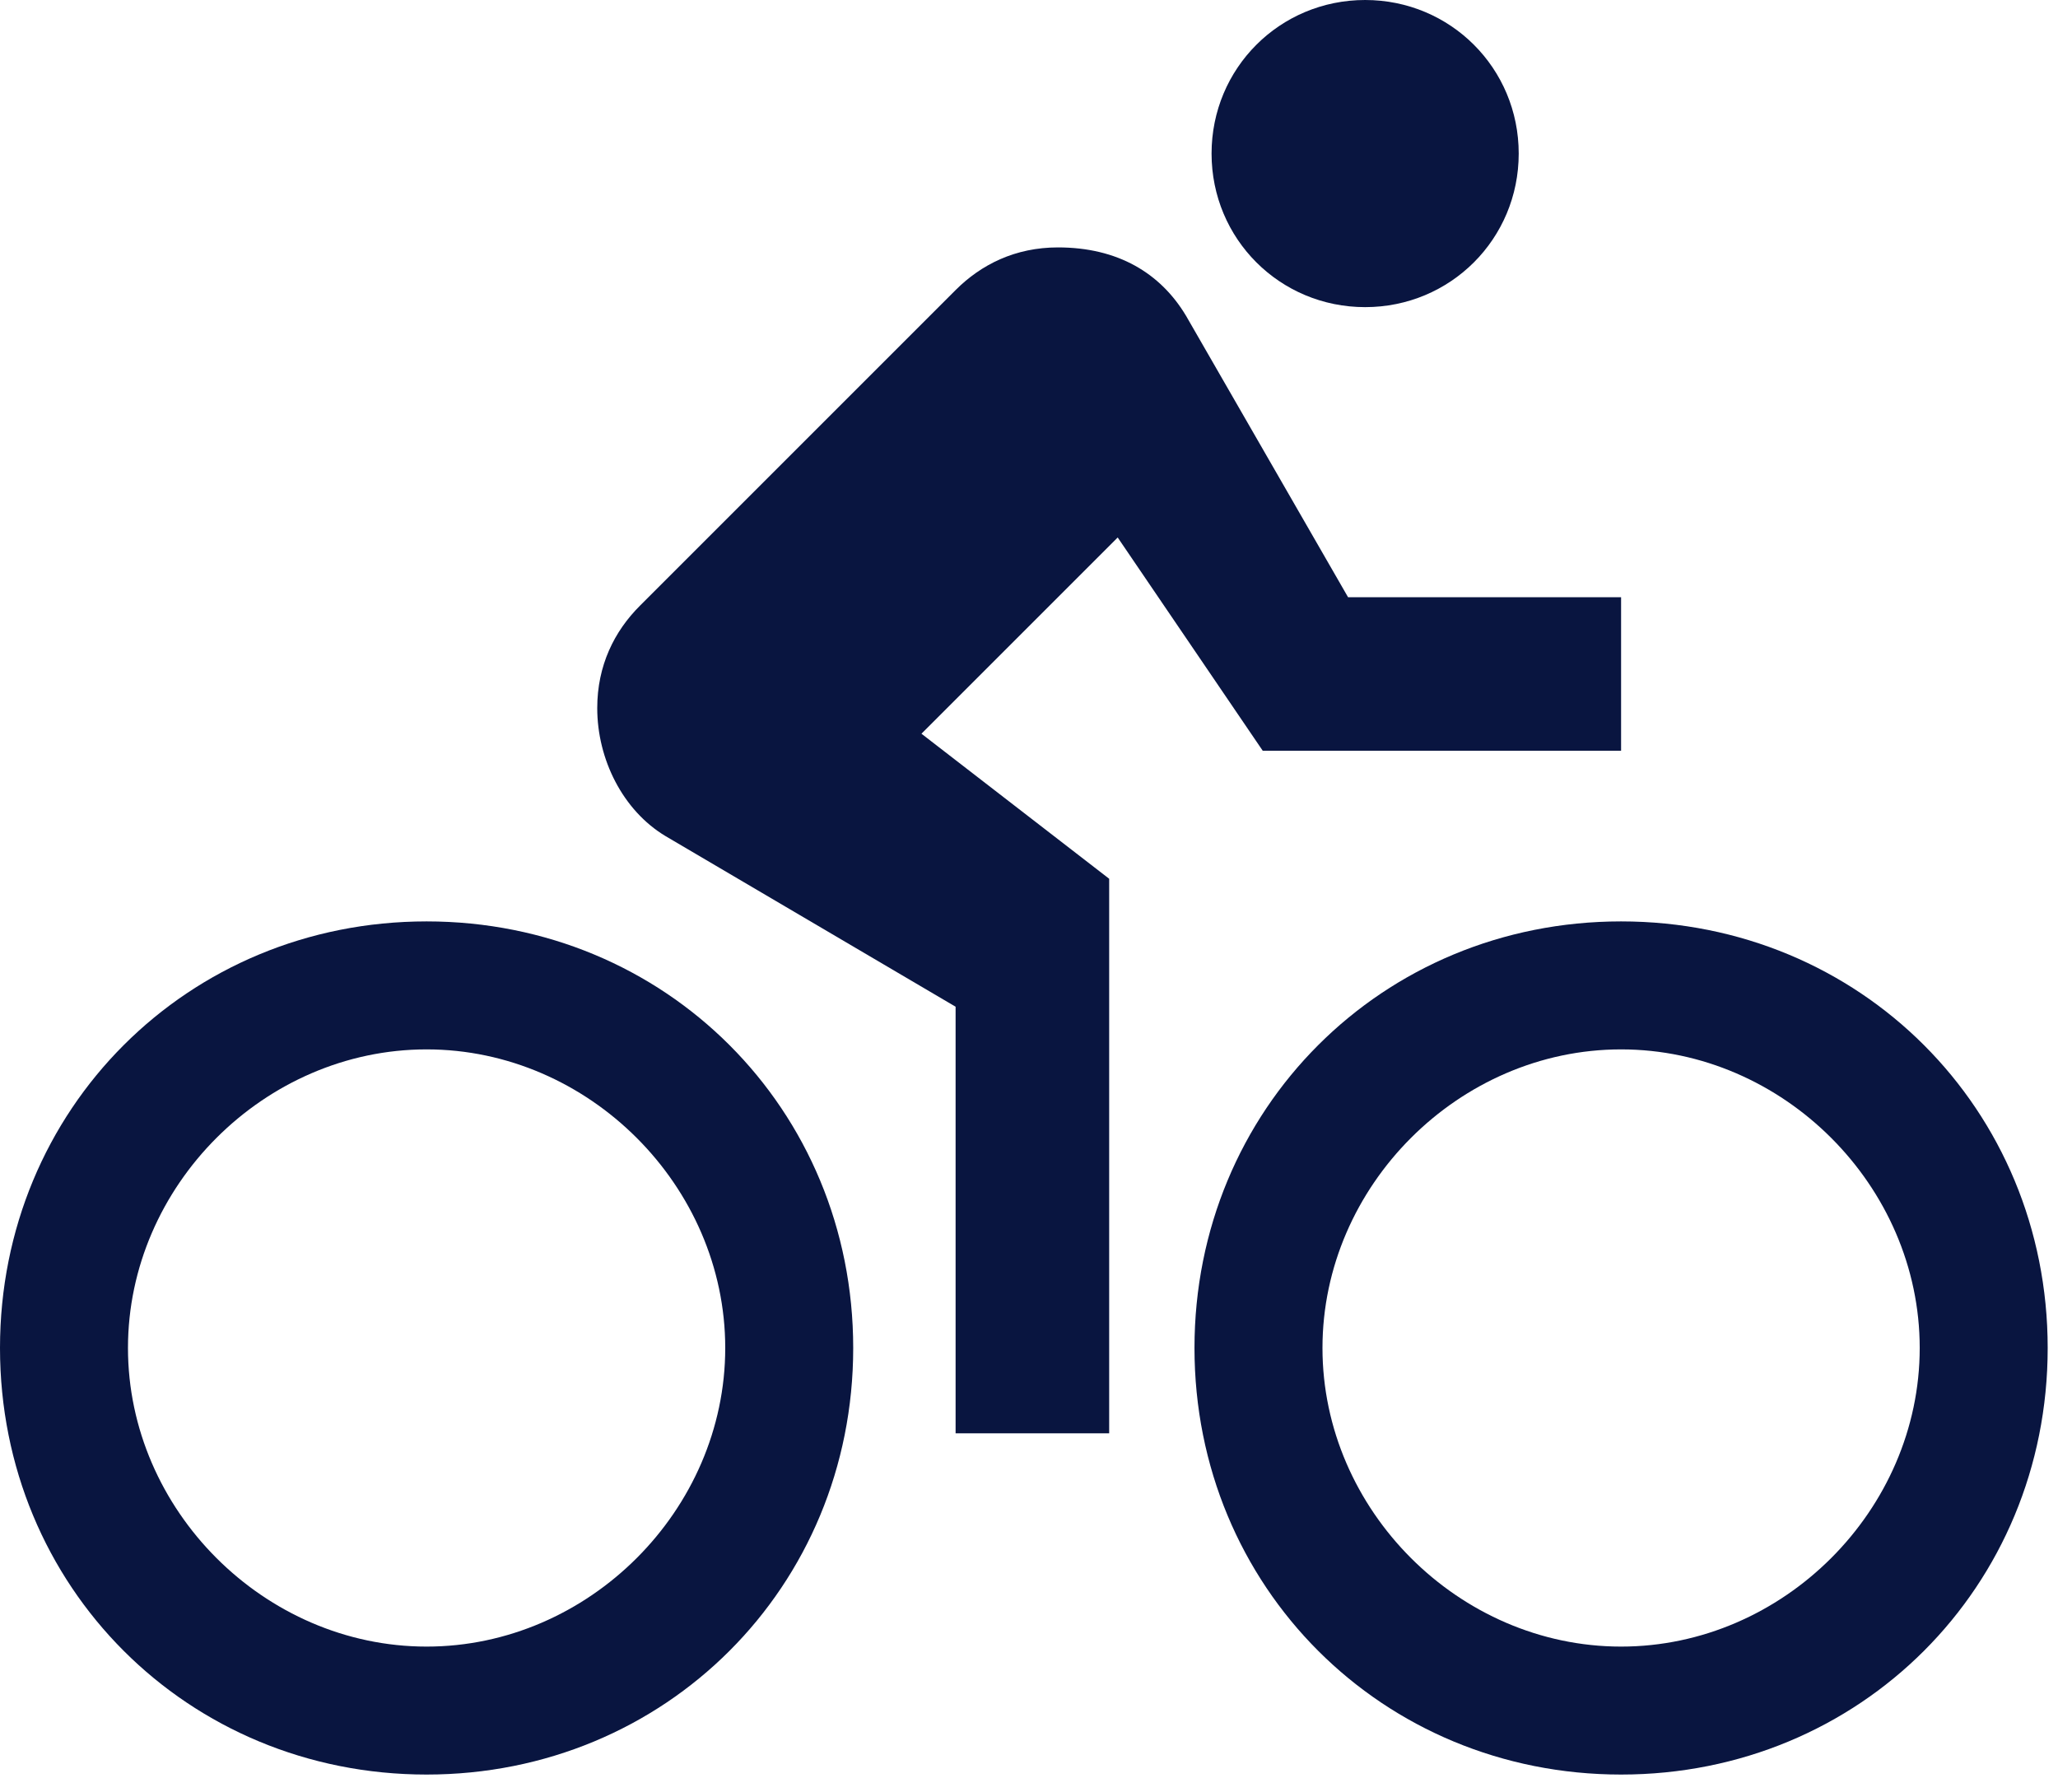
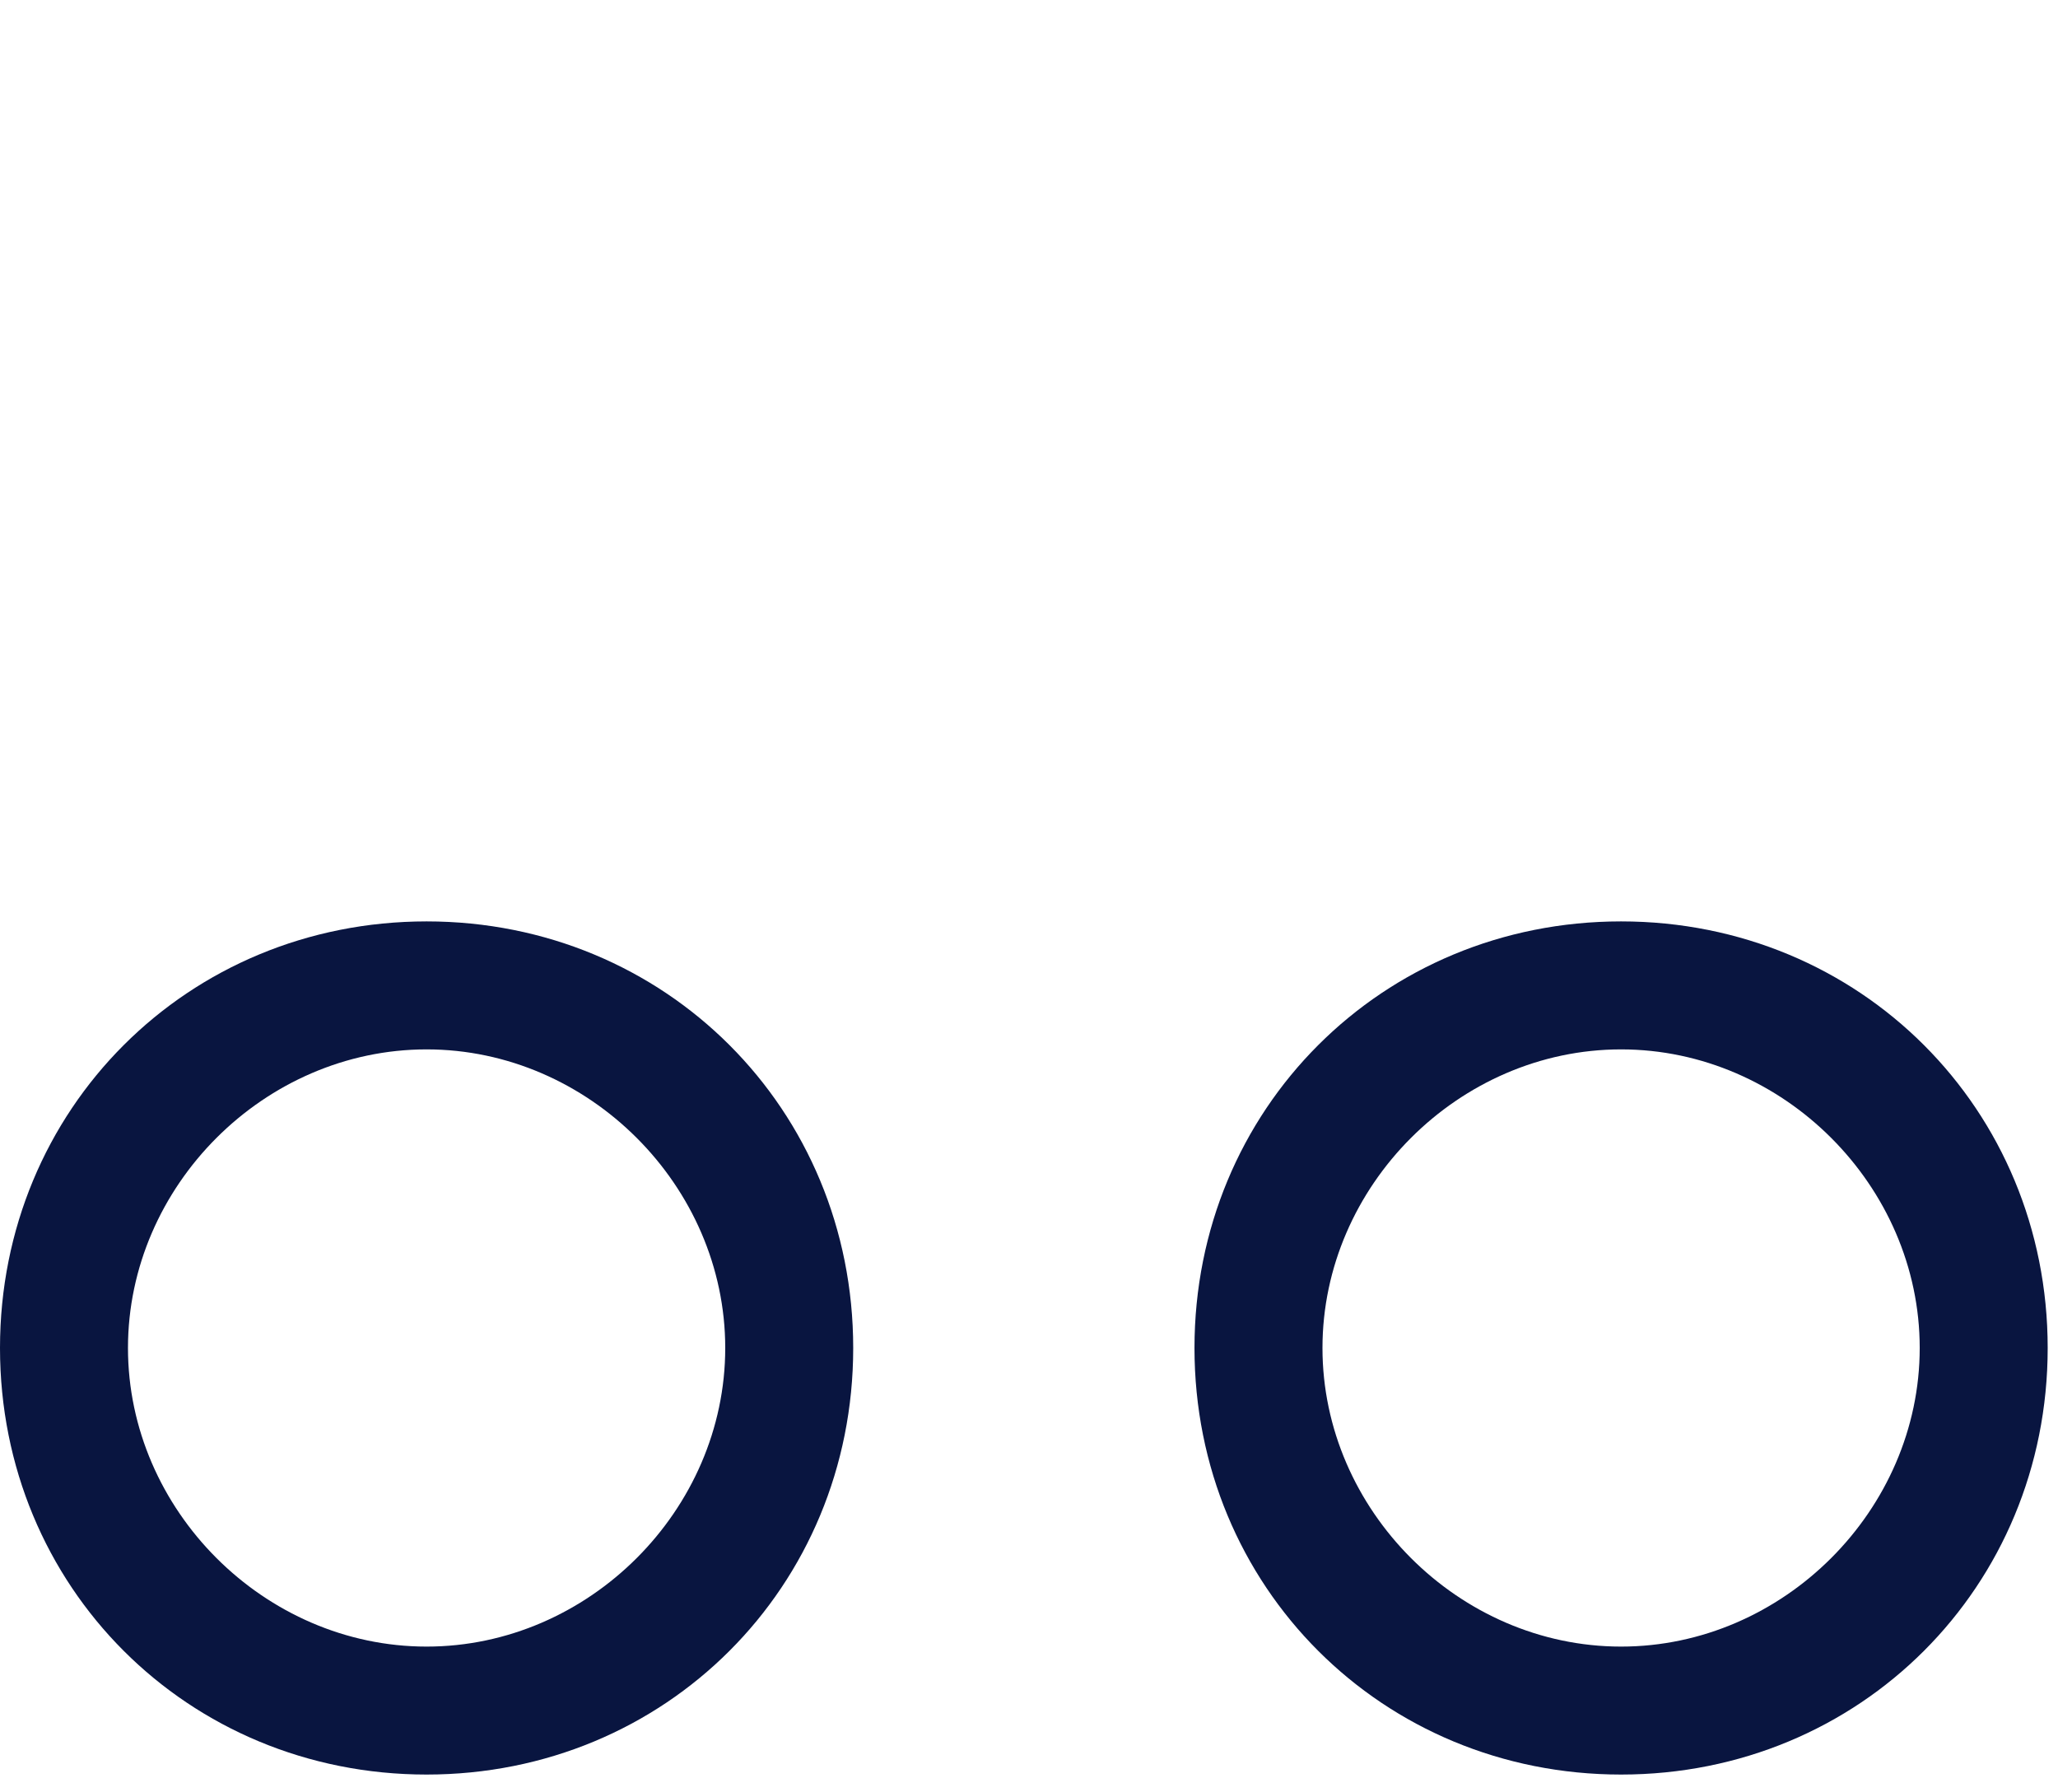
<svg xmlns="http://www.w3.org/2000/svg" width="100%" height="100%" viewBox="0 0 93 81" class="" x="0px" y="0px">
  <g id="Page-1" stroke="none" stroke-width="1" fill="none" fill-rule="evenodd">
    <g id="Artboard" transform="translate(-1993, -79)">
      <g id="Group-2" transform="translate(1993, 79)">
        <g id="man-cycling" transform="translate(0, 41.459)" fill="#091540" fill-rule="nonzero">
          <path d="M73.256,0.181 C62.461,0.181 53.978,8.664 53.978,19.459 C53.978,30.255 62.461,38.737 73.256,38.737 C84.052,38.737 92.534,30.255 92.534,19.459 C92.534,8.664 84.052,0.181 73.256,0.181 Z M73.256,32.954 C65.931,32.954 59.762,26.785 59.762,19.459 C59.762,12.134 65.931,5.965 73.256,5.965 C80.582,5.965 86.751,12.134 86.751,19.459 C86.751,26.785 80.582,32.954 73.256,32.954 Z M19.278,0.181 C8.482,0.181 0,8.664 0,19.459 C0,30.255 8.482,38.737 19.278,38.737 C30.074,38.737 38.556,30.255 38.556,19.459 C38.556,8.664 30.074,0.181 19.278,0.181 Z M19.278,32.954 C11.952,32.954 5.783,26.785 5.783,19.459 C5.783,12.134 11.952,5.965 19.278,5.965 C26.604,5.965 32.773,12.134 32.773,19.459 C32.773,26.785 26.604,32.954 19.278,32.954 Z" id="Shape" />
        </g>
-         <path d="M61.69,13.88 C65.545,13.88 68.63,10.796 68.63,6.94 C68.63,3.084 65.545,4.83453277e-14 61.69,4.83453277e-14 C57.834,4.83453277e-14 54.75,3.084 54.75,6.94 C54.75,10.796 57.834,13.88 61.69,13.88 Z" id="Path" fill="#091540" />
-         <path d="M57.063,33.929 L73.256,33.929 L73.256,26.989 L60.918,26.989 L53.593,14.266 C52.436,12.338 50.508,11.181 47.809,11.181 C45.882,11.181 44.339,11.952 43.183,13.109 L28.917,27.375 C27.76,28.531 26.989,30.074 26.989,32.001 C26.989,34.315 28.146,36.628 30.074,37.785 L43.183,45.496 L43.183,64.774 L50.123,64.774 L50.123,39.713 L41.64,33.158 L50.508,24.29 L57.063,33.929 Z" id="Path" fill="#091540" />
      </g>
    </g>
  </g>
</svg>